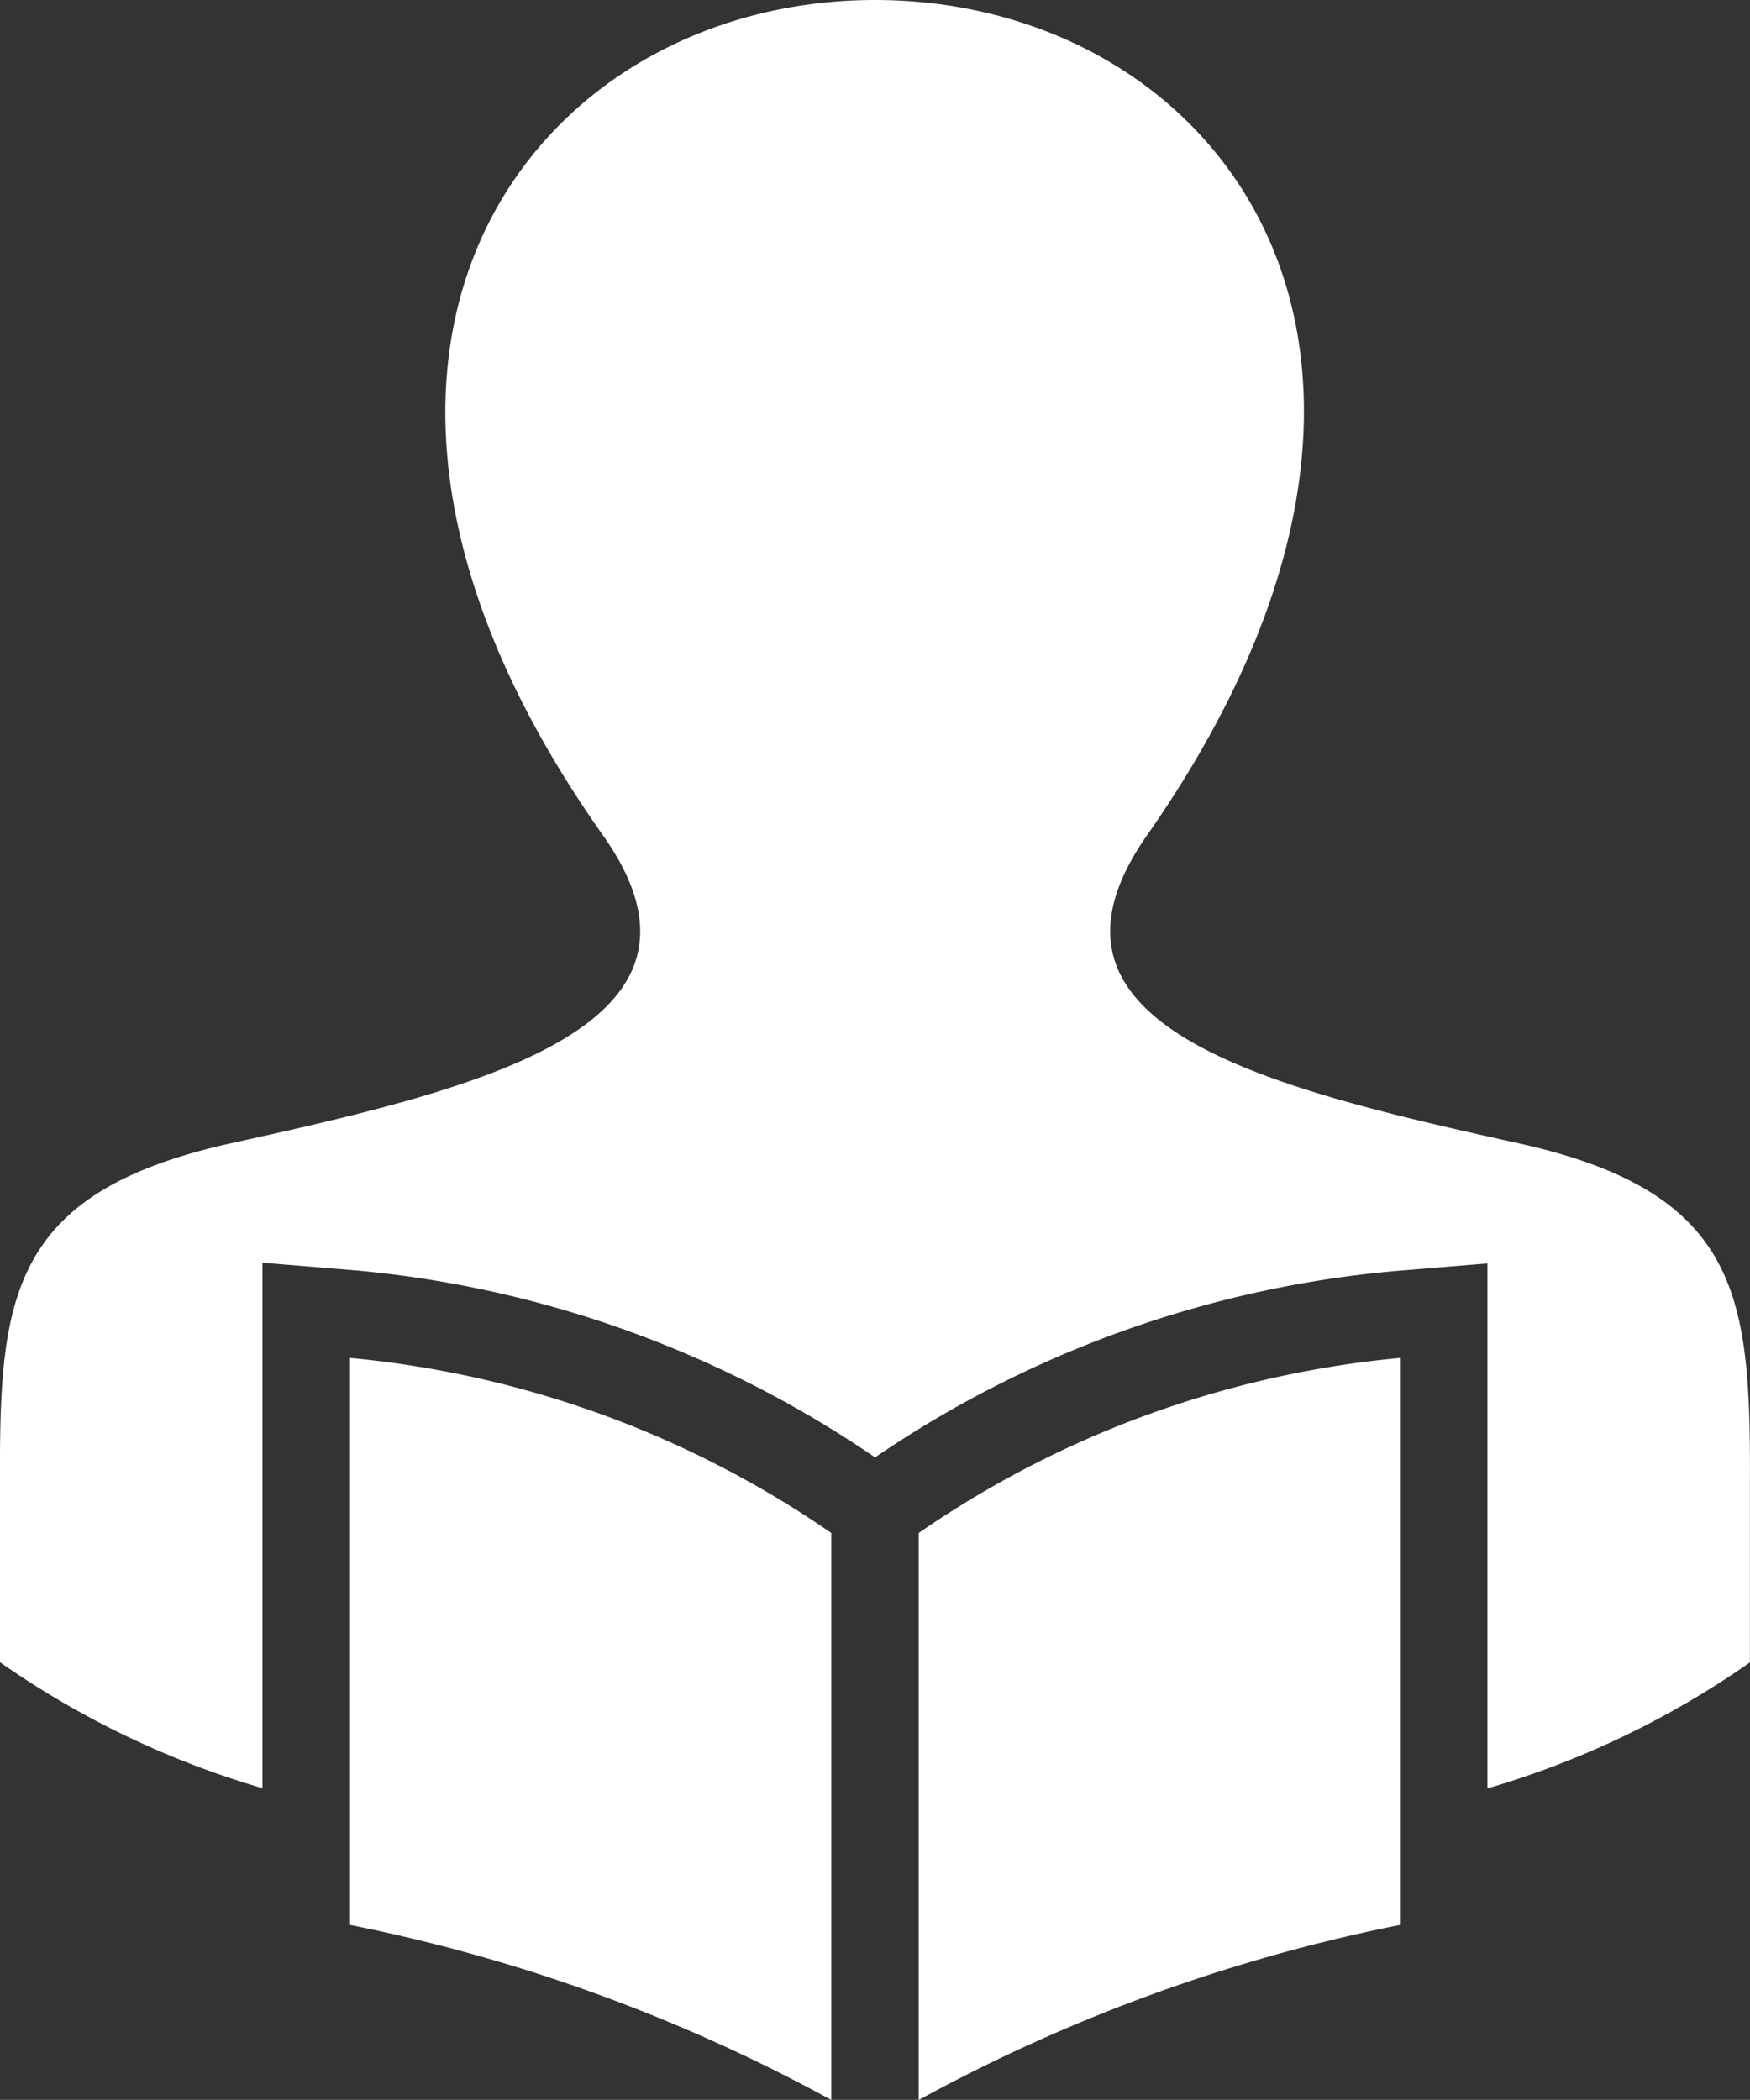
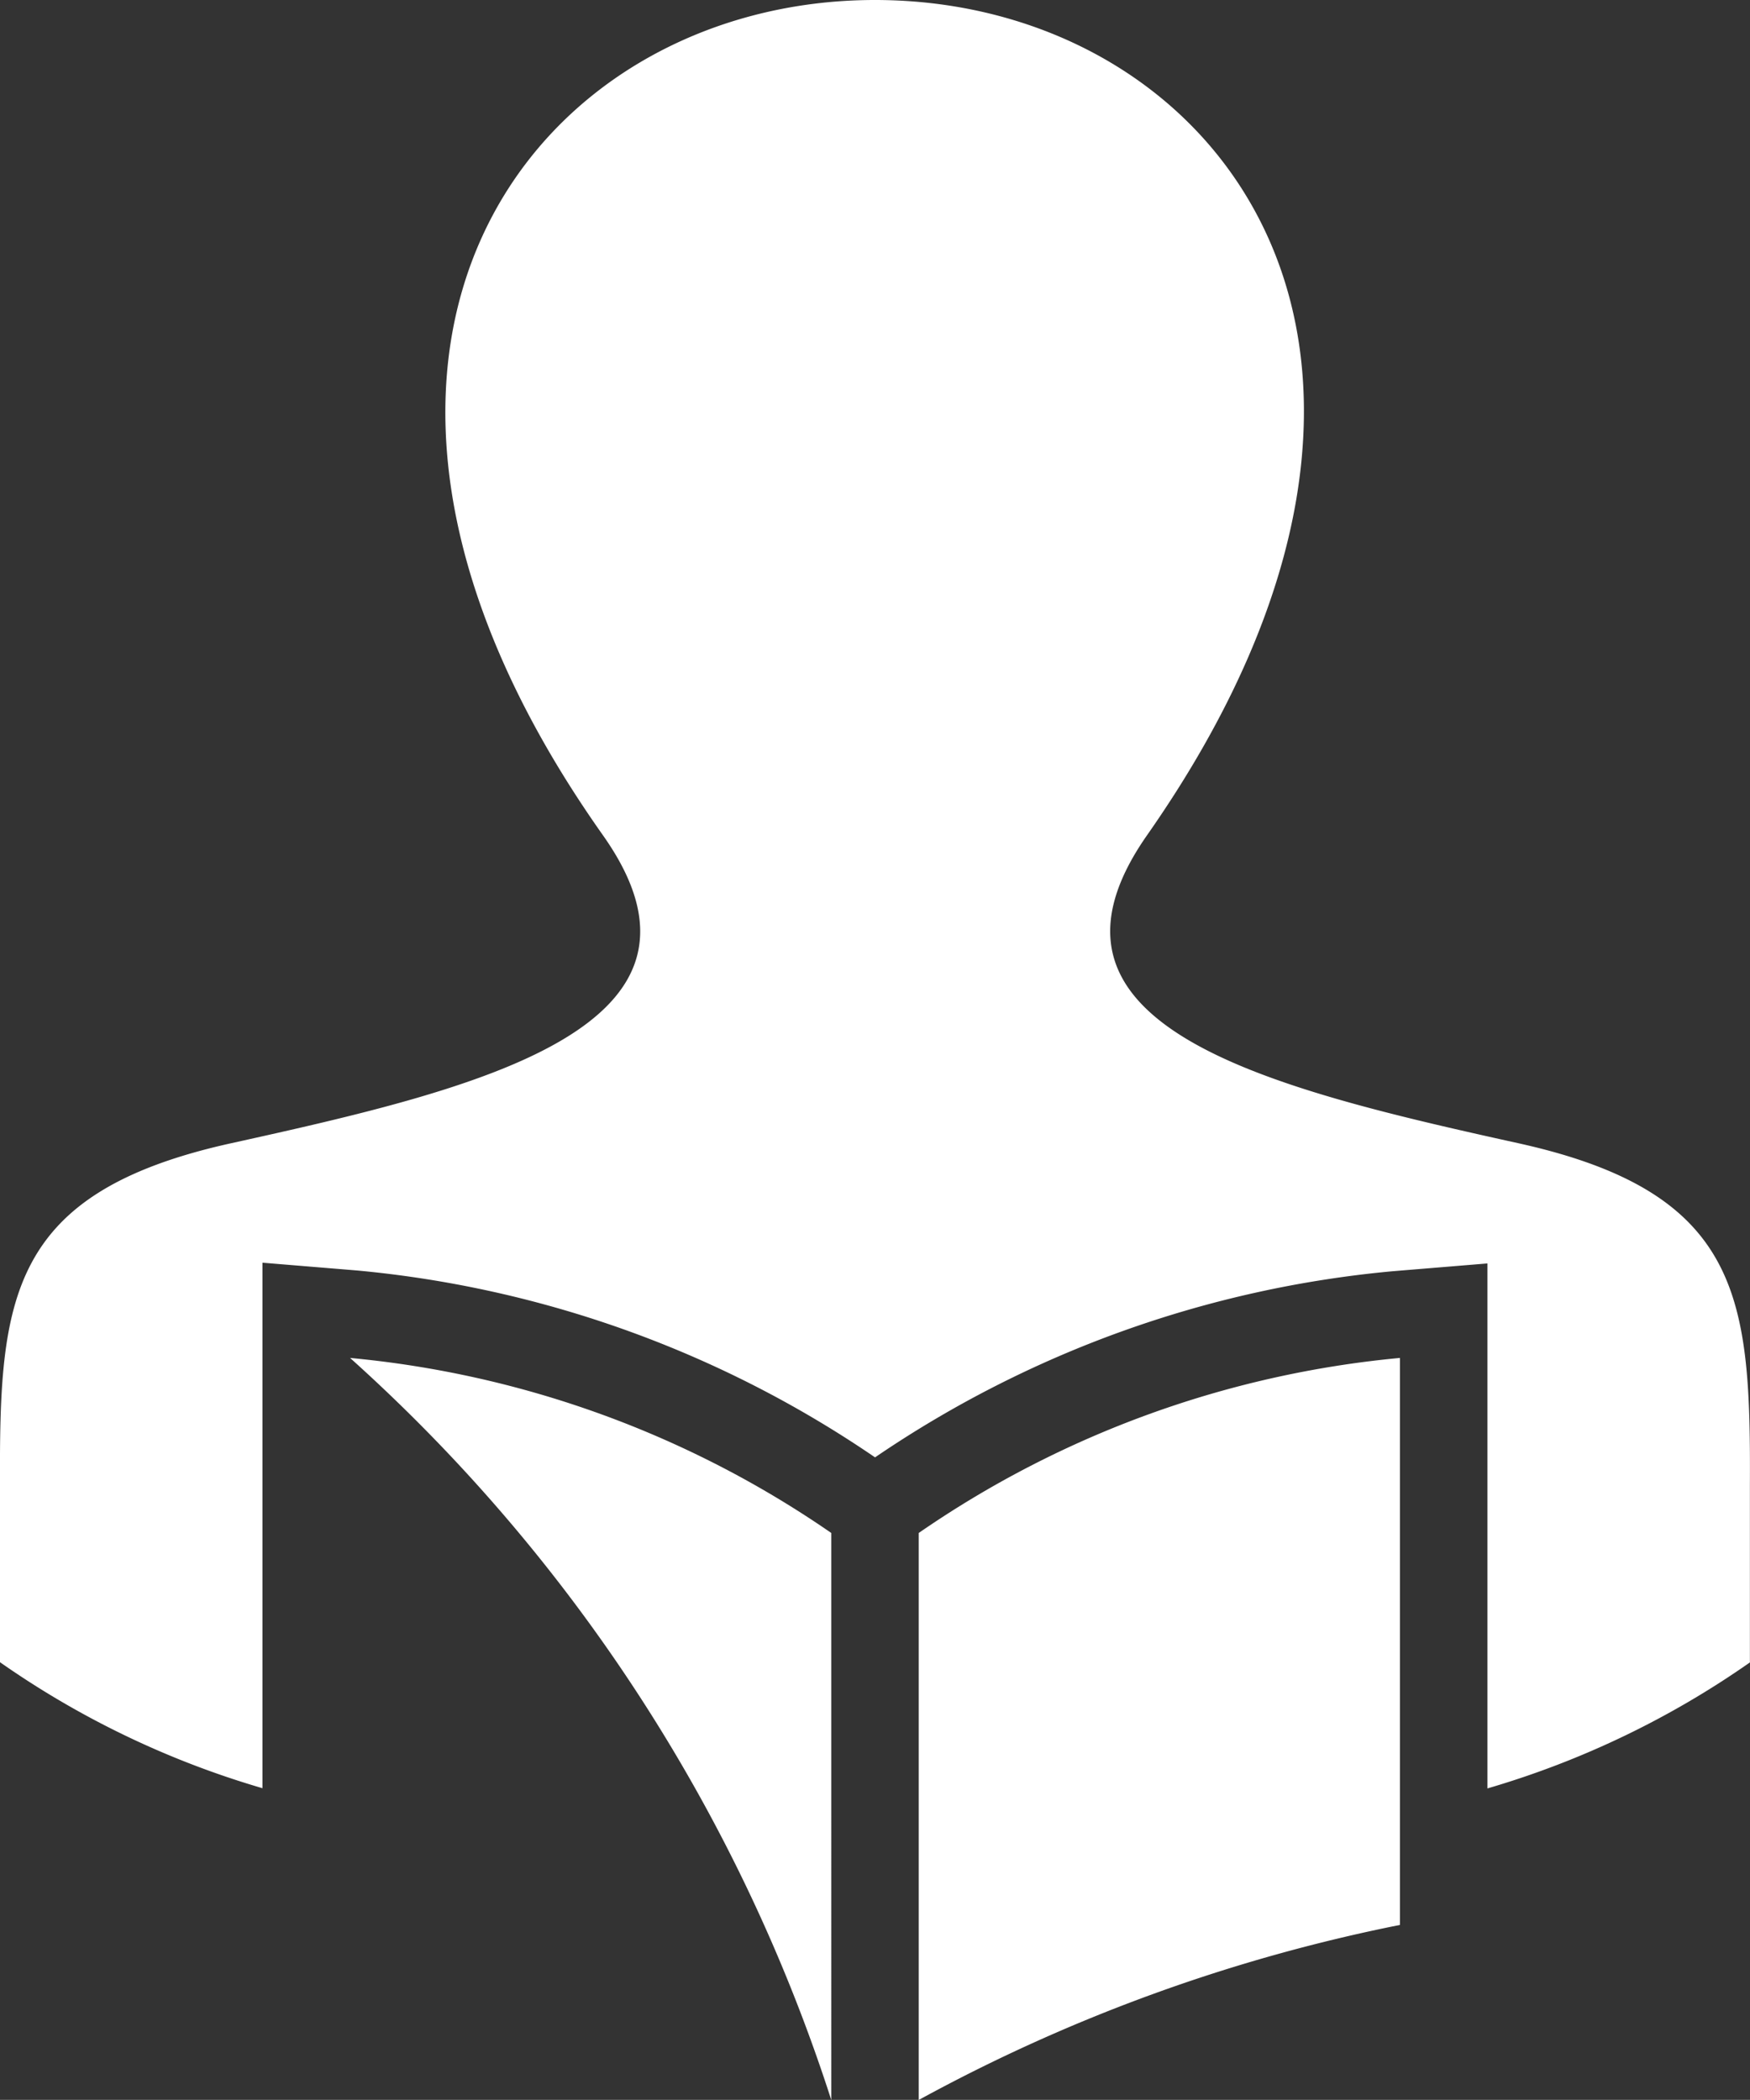
<svg xmlns="http://www.w3.org/2000/svg" width="16.667" height="19.999" viewBox="0 0 16.667 19.999">
  <rect x="0" y="0" width="16.667" height="19.999" fill="#333333" stroke="none" />
-   <path id="iconmonstr-school-25" d="M10.75,14.6a9.636,9.636,0,0,1,4.583-1.667v5.4A16.128,16.128,0,0,0,10.75,20Zm-.833,0a9.636,9.636,0,0,0-4.583-1.667v5.4A16.128,16.128,0,0,1,9.917,20ZM4.5,17.031a8.518,8.518,0,0,1-2.5-1.2l0-1.687c-.007-1.772.073-2.787,2.207-3.257,2.337-.516,4.832-1.1,3.534-2.934C4.49,3.352,7.067,0,10.333,0s5.83,3.326,2.592,7.954c-1.274,1.821,1.147,2.407,3.535,2.934,2.142.473,2.214,1.492,2.206,3.278l0,1.667a8.518,8.518,0,0,1-2.5,1.2v-5l-.9.074a10.447,10.447,0,0,0-4.932,1.773A10.447,10.447,0,0,0,5.4,12.1l-.9-.074v5Z" transform="translate(-2)" fill="#fff" fill-rule="evenodd" />
+   <path id="iconmonstr-school-25" d="M10.75,14.6a9.636,9.636,0,0,1,4.583-1.667v5.4A16.128,16.128,0,0,0,10.75,20Zm-.833,0a9.636,9.636,0,0,0-4.583-1.667A16.128,16.128,0,0,1,9.917,20ZM4.5,17.031a8.518,8.518,0,0,1-2.5-1.2l0-1.687c-.007-1.772.073-2.787,2.207-3.257,2.337-.516,4.832-1.1,3.534-2.934C4.49,3.352,7.067,0,10.333,0s5.83,3.326,2.592,7.954c-1.274,1.821,1.147,2.407,3.535,2.934,2.142.473,2.214,1.492,2.206,3.278l0,1.667a8.518,8.518,0,0,1-2.5,1.2v-5l-.9.074a10.447,10.447,0,0,0-4.932,1.773A10.447,10.447,0,0,0,5.4,12.1l-.9-.074v5Z" transform="translate(-2)" fill="#fff" fill-rule="evenodd" />
</svg>